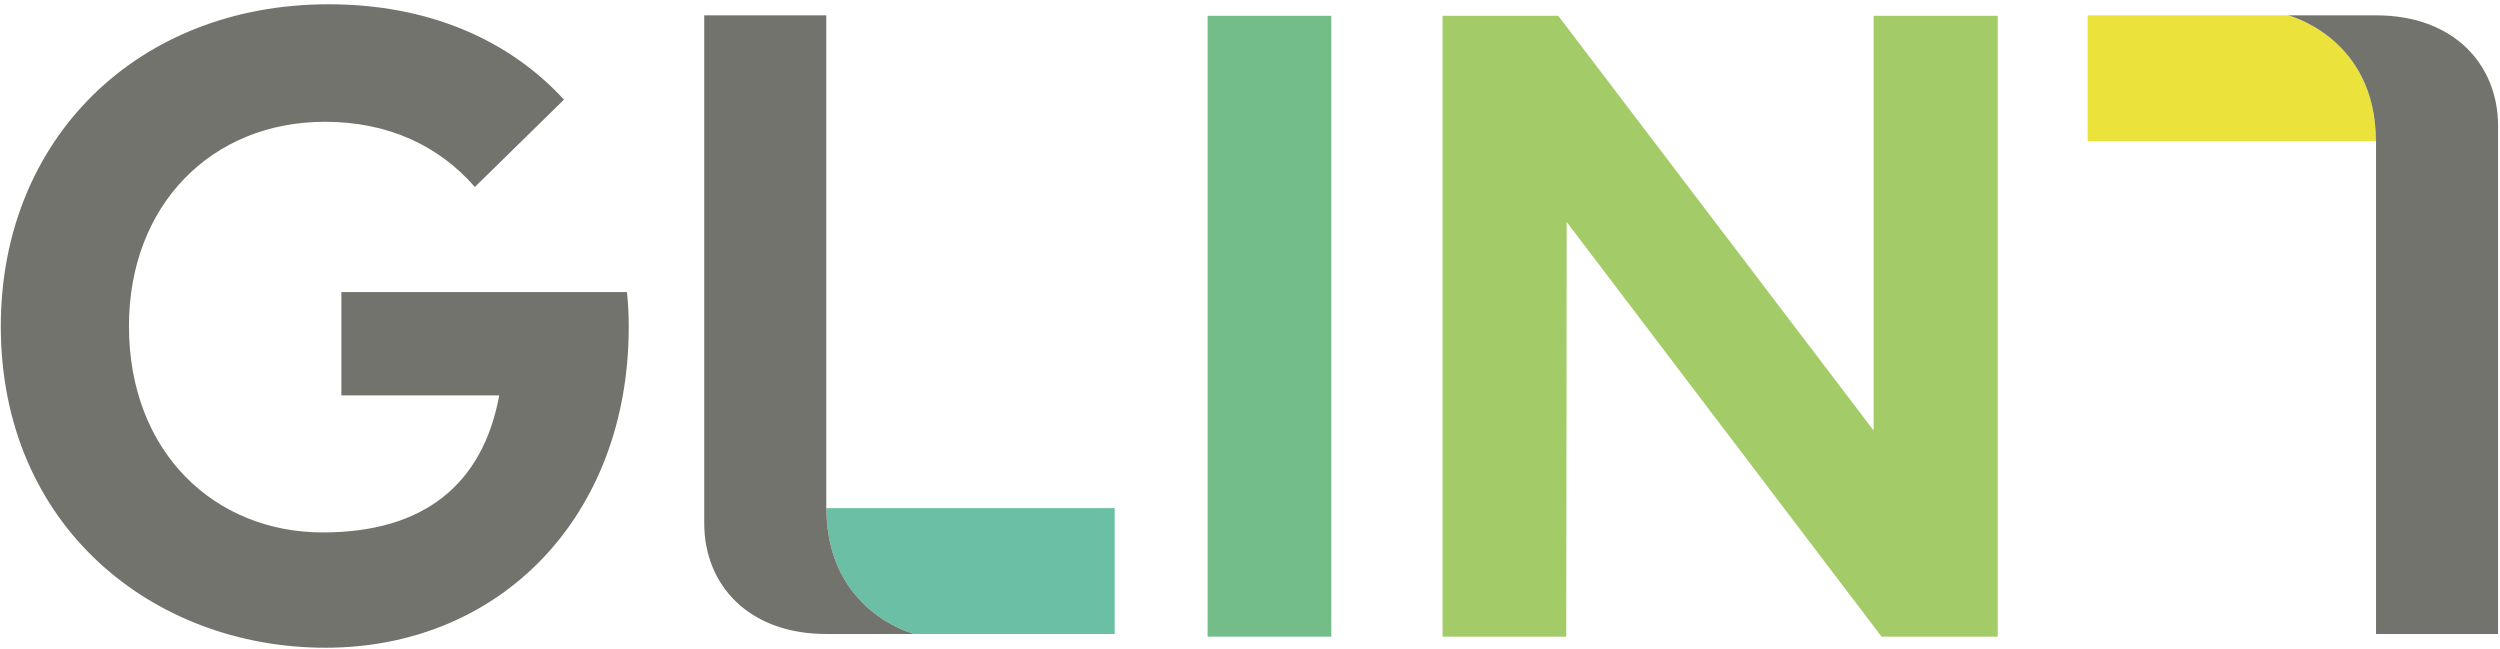
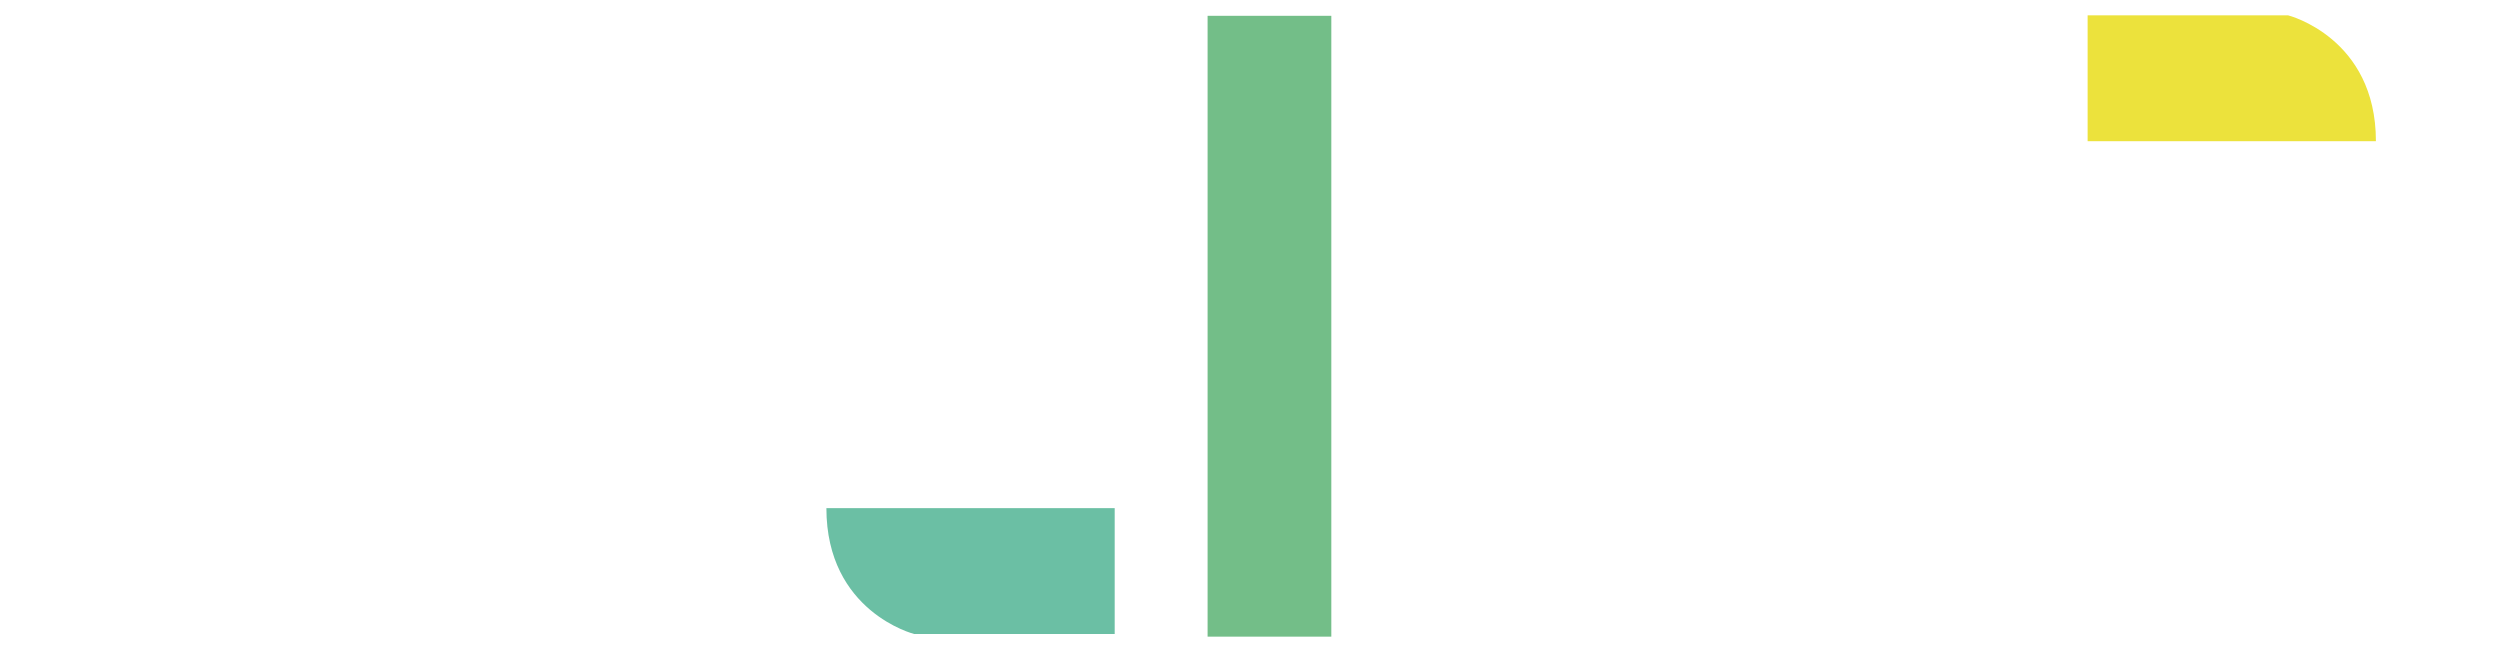
<svg xmlns="http://www.w3.org/2000/svg" width="2500" height="649" viewBox="0 0 512 133" preserveAspectRatio="xMidYMid">
-   <path d="M169.19 104.134c0 21.254 17.981 25.787 17.981 25.787h41.101v-25.787h-59.081" fill="#6BBFA4" />
+   <path d="M169.19 104.134c0 21.254 17.981 25.787 17.981 25.787h41.101v-25.787" fill="#6BBFA4" />
  <path d="M247.31 3.24h25.355v127.228H247.31V3.24z" fill="#73BE88" />
-   <path d="M385.422 130.468L320.9 45.498l-.09 84.97h-25.355V3.24h23.719l64.614 84.97V3.24h25.446v127.228h-23.81" fill="#A3CC69" />
  <path d="M486.734 28.935c0-21.254-17.98-25.787-17.98-25.787h-41.1v25.787h59.08" fill="#ECE23C" />
-   <path d="M169.19 104.134l-.021.68V3.143h-25.013v104.122c0 12.515 8.993 22.658 25.013 22.658l15.813-.003h2.19s-17.981-4.533-17.981-25.787zm317.544-75.199l.023-.68v101.67h25.011V25.802c0-12.515-8.992-22.66-25.01-22.66l-15.815.005h-2.19s17.981 4.533 17.981 25.787zm-371.32-8.52L97.149 38.317c-7.27-8.36-17.63-13.358-30.717-13.358-23.264 0-40.167 17.085-40.167 41.894 0 25.9 17.63 42.259 39.713 42.259 20.811 0 32.807-9.906 36.17-28.081H69.794V59.856h58.524c.273 2.453.364 4.726.364 7.18 0 38.532-26.081 65.705-62.16 65.705C31.261 132.74 0 107.93 0 66.853 0 28.413 28.081.876 67.159.876c20.356 0 36.896 7.18 48.256 19.54z" fill="#72736D" />
</svg>